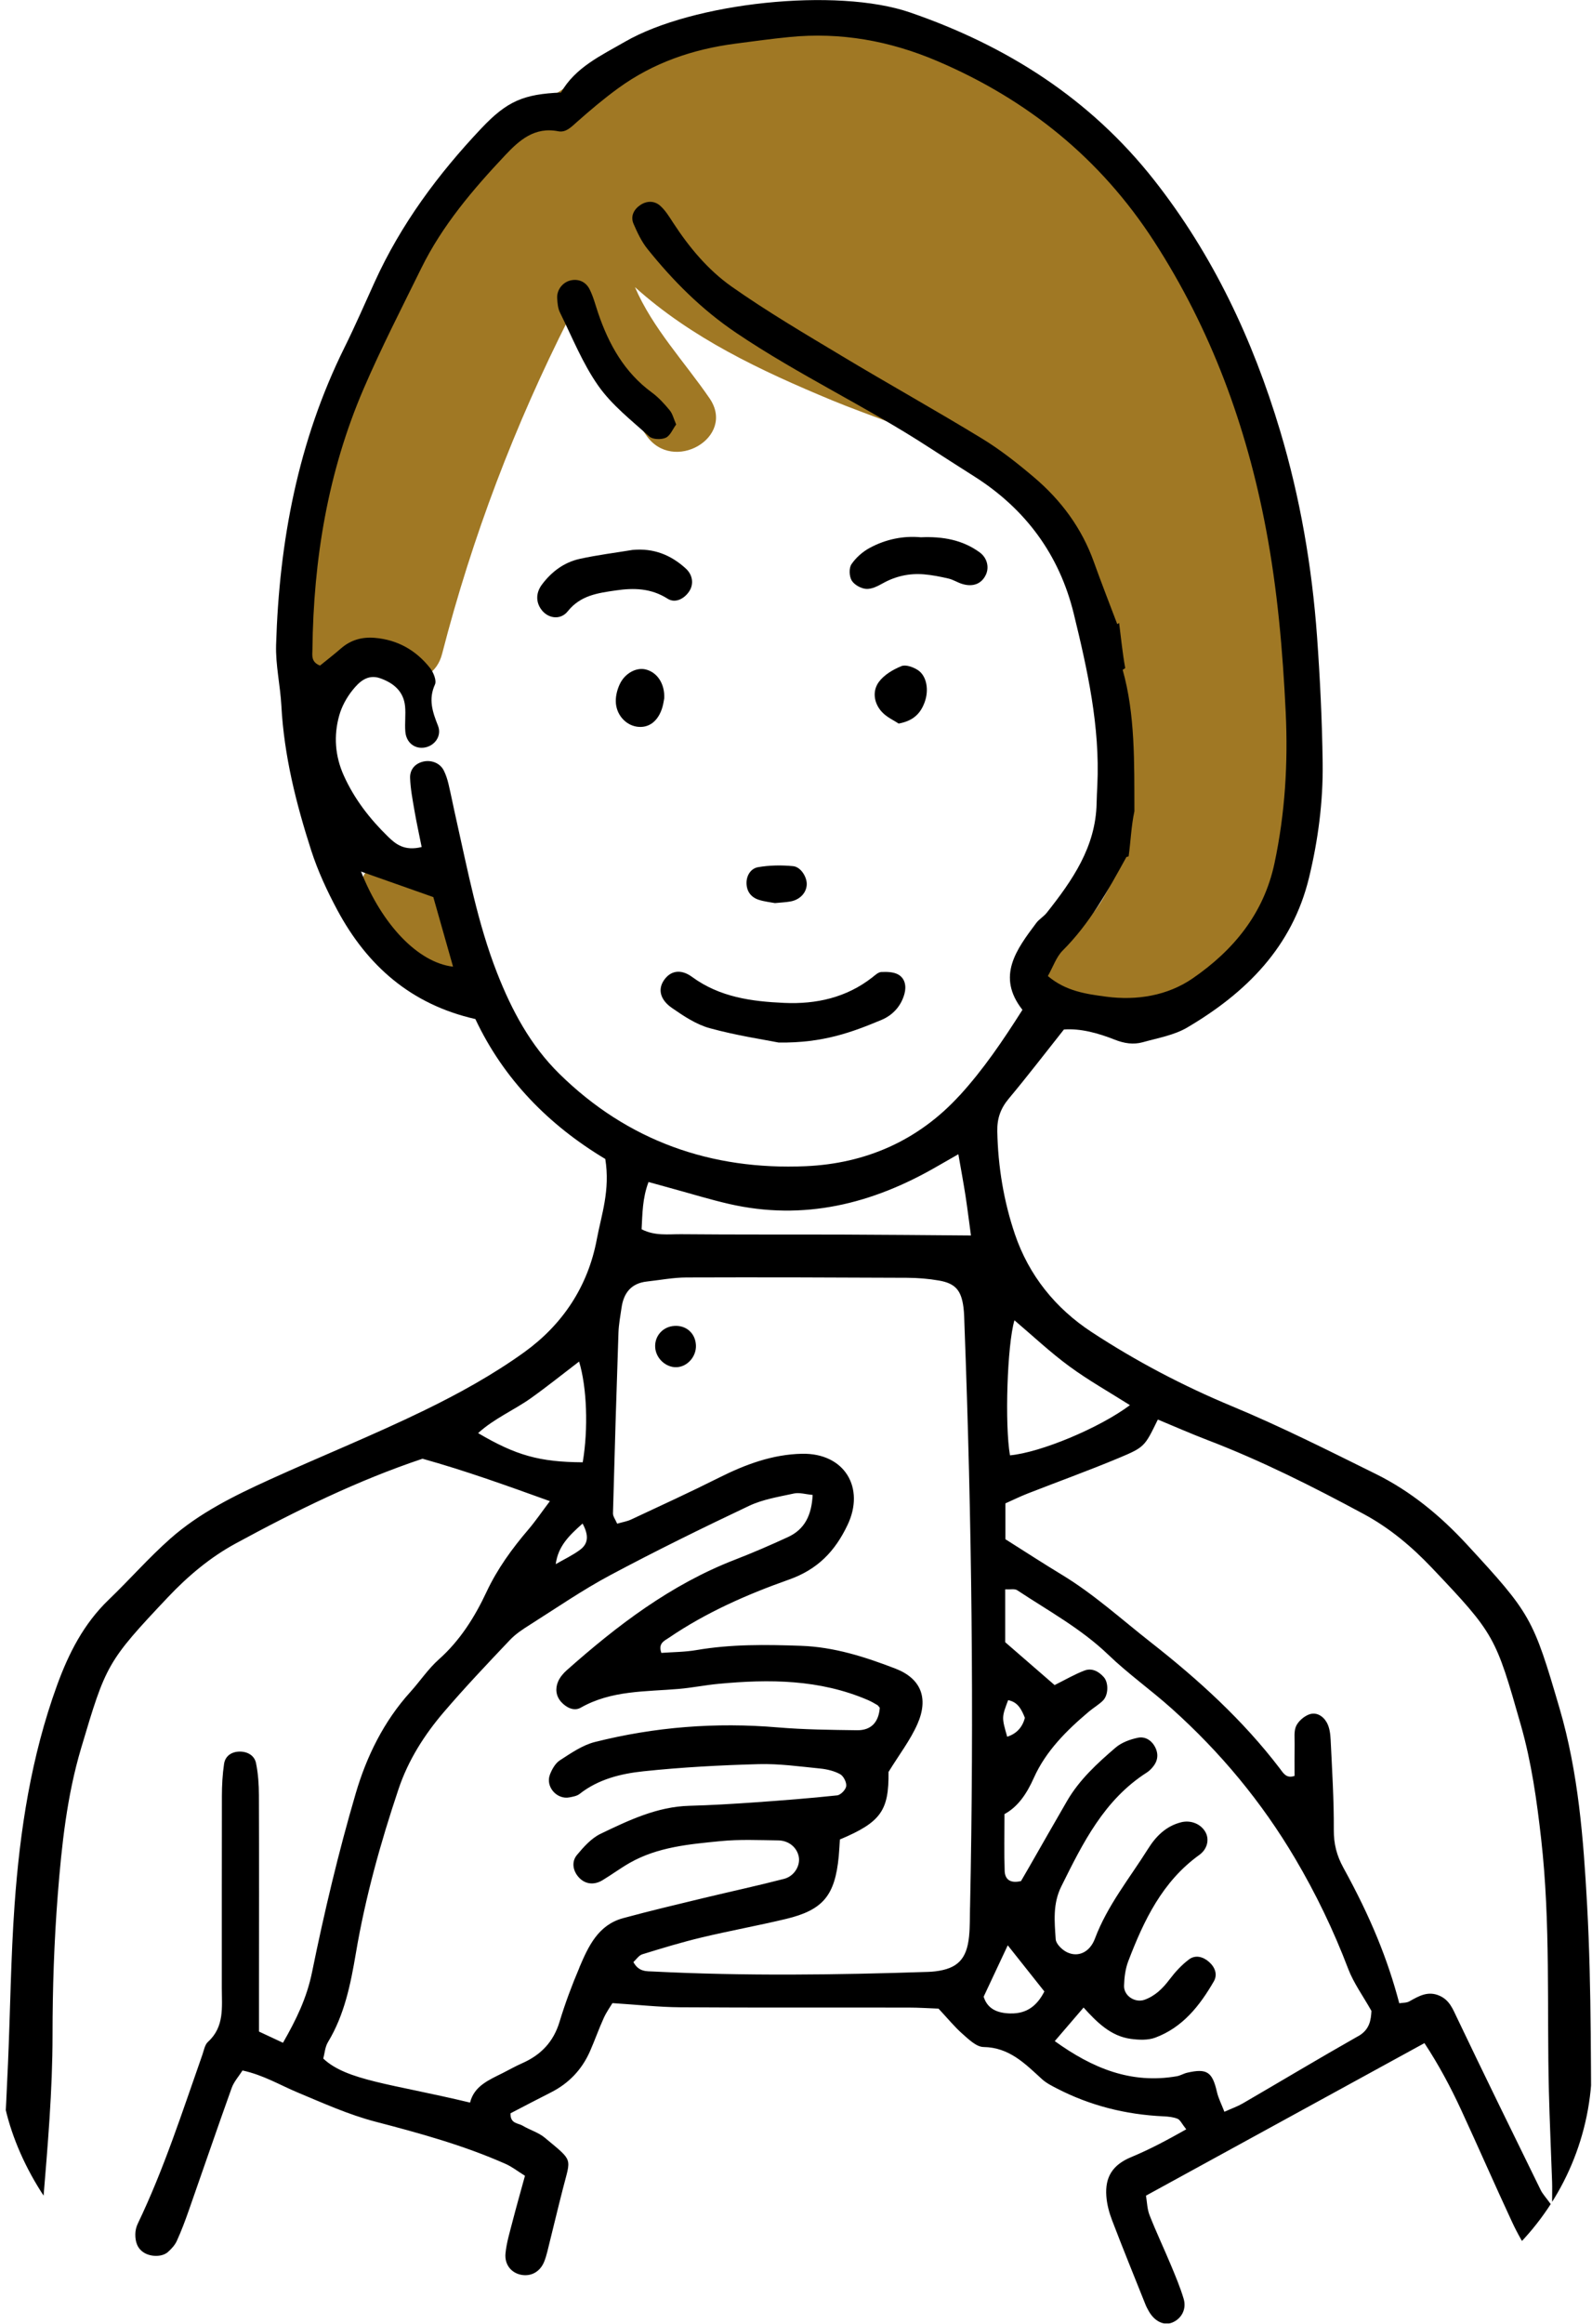
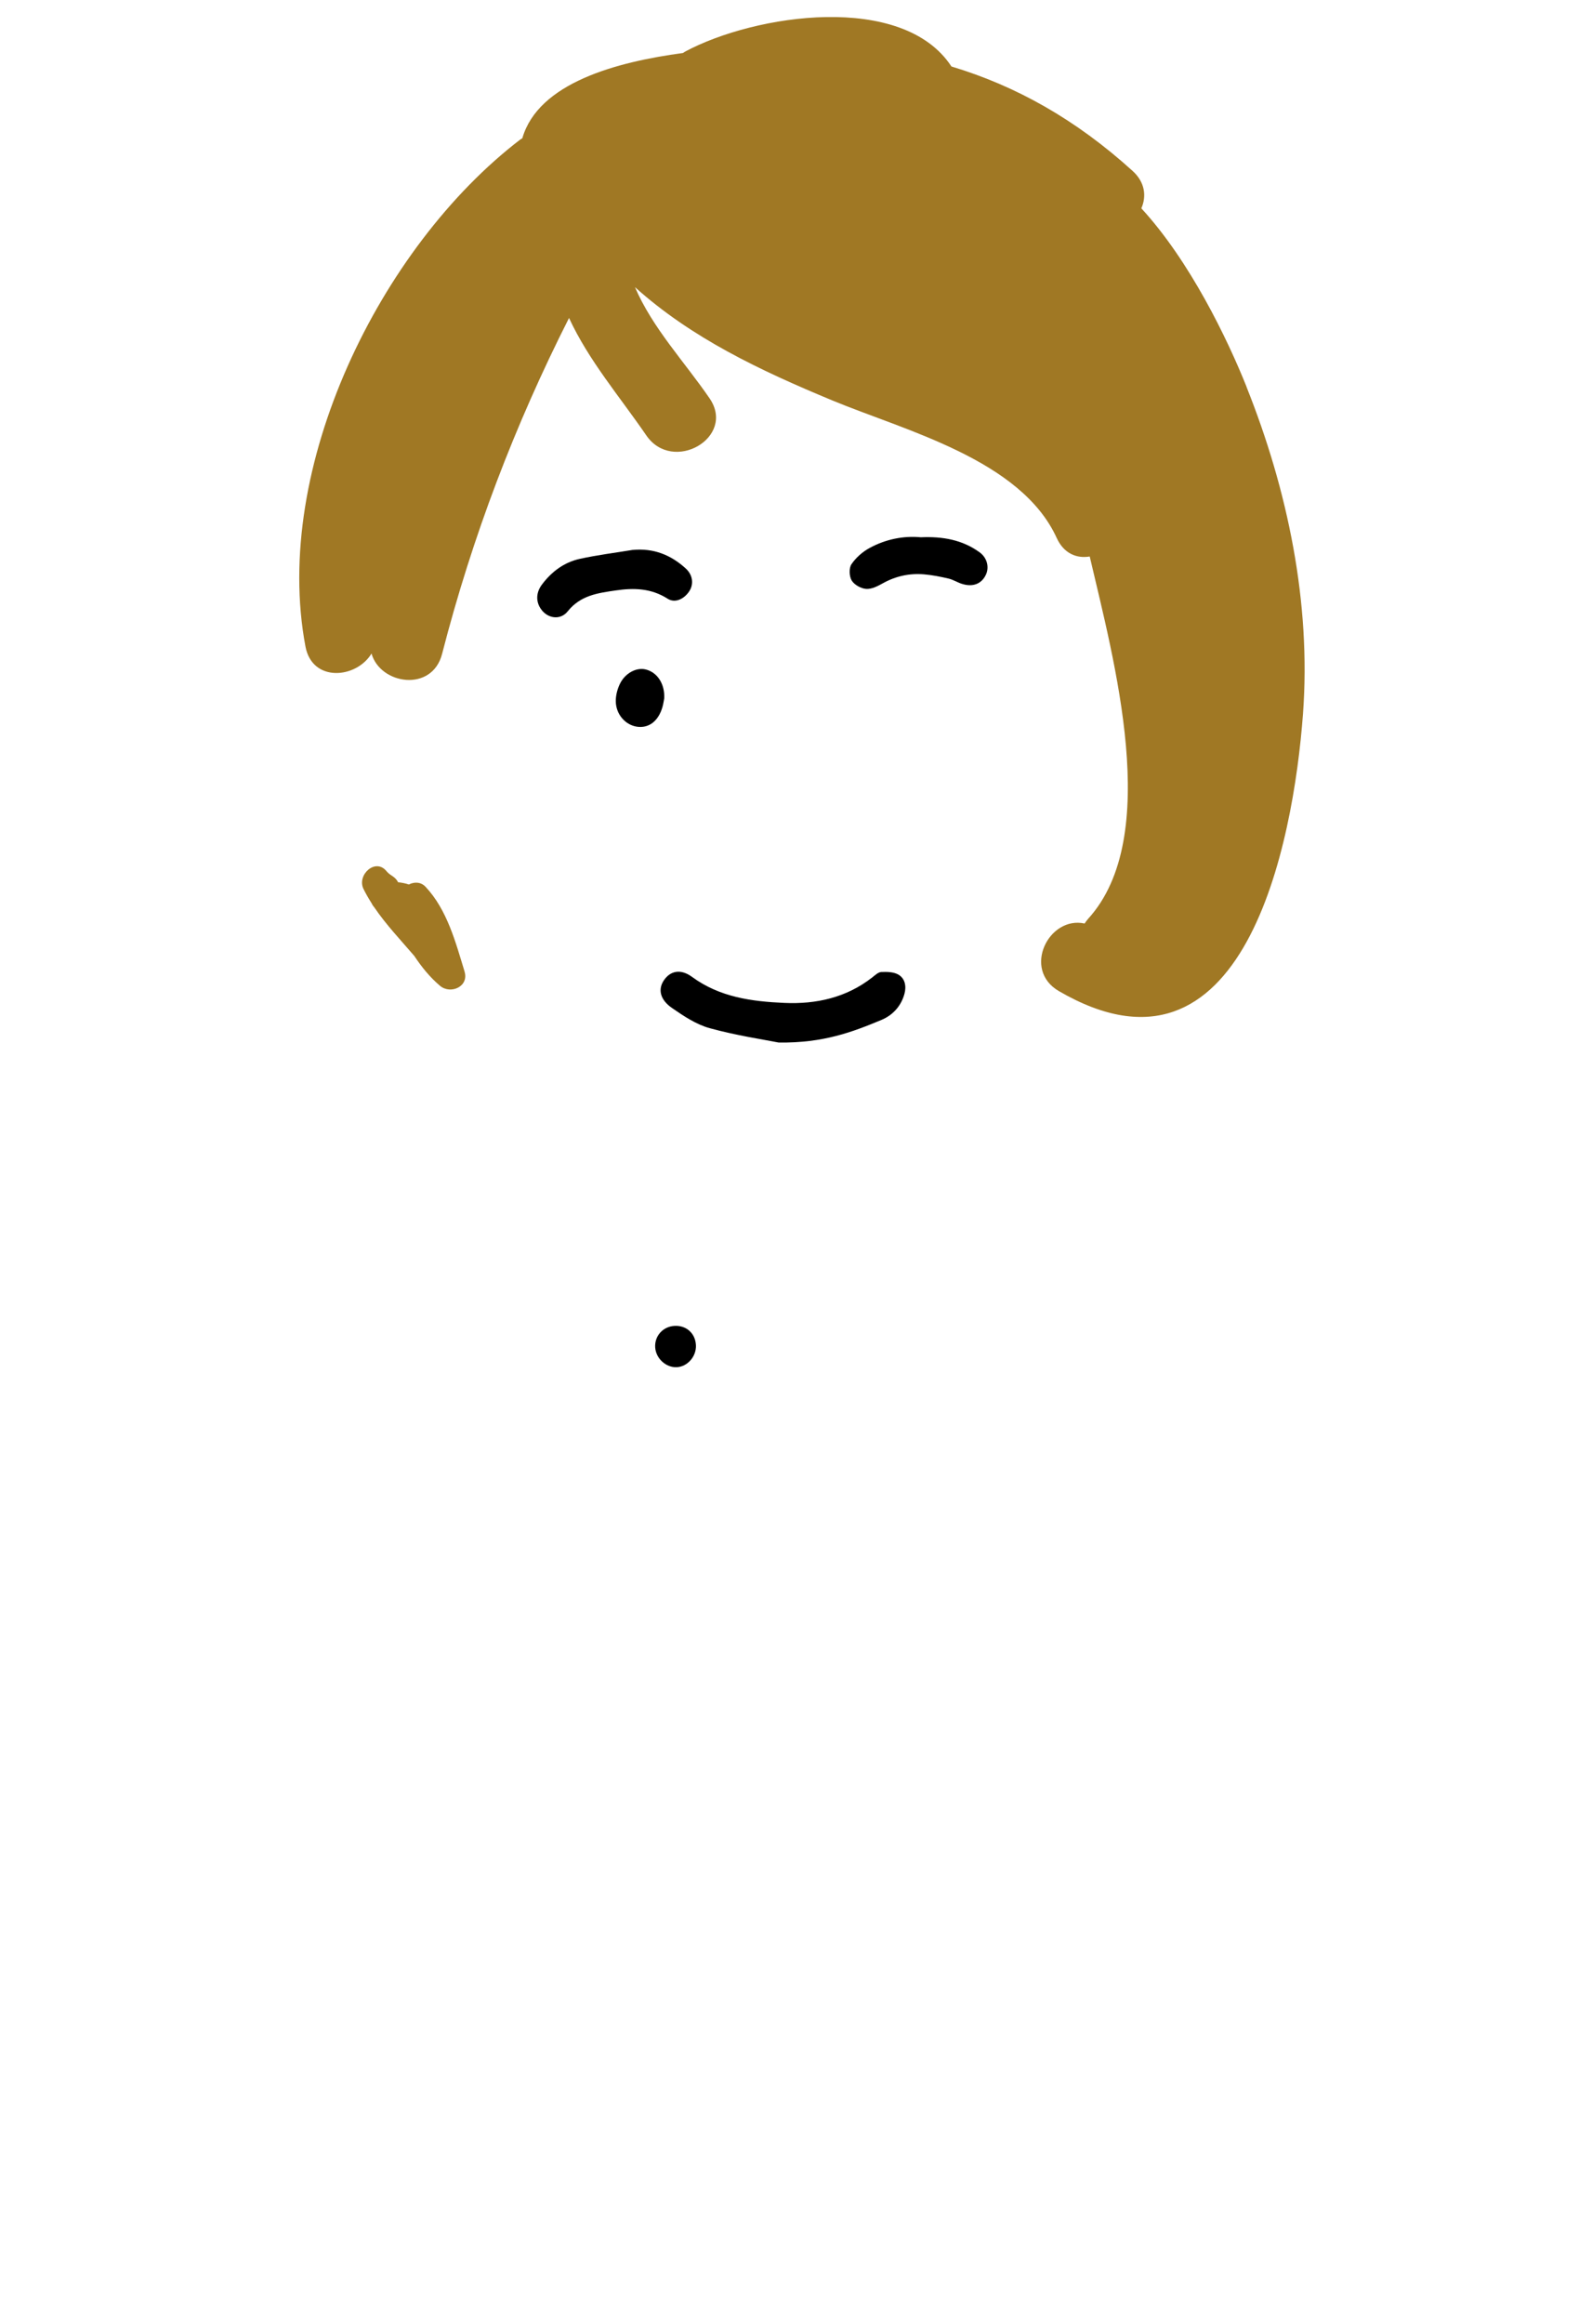
<svg xmlns="http://www.w3.org/2000/svg" width="98" height="143" viewBox="0 0 98 143" fill="none">
  <g clip-path="url(#clip0_48_3564)">
    <path fill-rule="evenodd" clip-rule="evenodd" d="M76.741 23.816C75.553 20.845 73.243 16.061 70.259 12.82C70.576 12.093 70.502 11.226 69.721 10.519C66.223 7.345 62.533 5.282 58.568 4.091C55.574 -0.482 46.498 0.859 42.175 3.174C42.126 3.199 42.092 3.234 42.045 3.261C37.977 3.806 33.141 5.089 32.153 8.507C32.11 8.536 32.067 8.554 32.023 8.588C23.392 15.2 16.727 28.78 18.804 39.785C19.223 42.003 21.93 41.761 22.87 40.215C23.41 42.126 26.602 42.617 27.214 40.236C29.076 33.005 31.682 26.178 35.028 19.566C36.246 22.195 38.132 24.381 39.783 26.788C41.417 29.172 45.329 26.918 43.68 24.511C42.142 22.267 40.17 20.19 39.087 17.669C42.581 20.809 46.791 22.794 51.219 24.633C55.706 26.496 62.85 28.279 65.049 33.104C65.493 34.077 66.297 34.377 67.081 34.243C68.562 40.599 71.576 51.494 66.981 56.539C66.897 56.633 66.833 56.729 66.767 56.827C64.559 56.341 62.903 59.658 65.18 60.984C76.57 67.608 79.618 51.945 80.21 43.916C80.713 37.087 79.264 30.141 76.737 23.819L76.741 23.816Z" fill="#A07824" />
    <path fill-rule="evenodd" clip-rule="evenodd" d="M28.598 59.781C28.044 57.969 27.528 55.989 26.2 54.571C25.907 54.257 25.498 54.257 25.169 54.425C24.96 54.356 24.74 54.311 24.507 54.288C24.444 54.163 24.348 54.046 24.213 53.948C24.054 53.834 23.917 53.762 23.794 53.609C23.117 52.764 21.951 53.838 22.377 54.703C22.524 55 22.688 55.284 22.863 55.56C22.908 55.655 22.966 55.746 23.036 55.825C23.762 56.895 24.66 57.839 25.505 58.824C25.951 59.498 26.458 60.127 27.087 60.66C27.735 61.208 28.88 60.708 28.596 59.783L28.598 59.781Z" fill="#A07824" />
-     <path fill-rule="evenodd" clip-rule="evenodd" d="M98 135.904C98 134.938 97.991 133.973 97.978 133.009C97.909 127.745 97.989 122.479 97.698 117.215C97.473 113.133 97.162 109.079 96.006 105.131C94.371 99.543 94.232 99.3 90.301 95.037C88.671 93.27 86.847 91.764 84.699 90.701C81.774 89.255 78.854 87.782 75.846 86.532C72.816 85.272 69.943 83.762 67.209 81.972C64.962 80.501 63.334 78.467 62.479 75.955C61.789 73.926 61.434 71.788 61.391 69.615C61.374 68.819 61.594 68.204 62.1 67.599C63.237 66.239 64.316 64.831 65.493 63.347C66.523 63.273 67.595 63.568 68.616 63.972C69.205 64.205 69.768 64.291 70.347 64.131C71.273 63.871 72.271 63.703 73.079 63.228C76.707 61.092 79.549 58.273 80.581 54.005C81.142 51.686 81.451 49.327 81.42 46.949C81.386 44.353 81.26 41.757 81.074 39.169C80.763 34.865 80.034 30.625 78.795 26.489C77.118 20.897 74.669 15.683 71.038 11.072C67.106 6.08 61.995 2.823 56.023 0.767C51.494 -0.792 42.651 0.154 38.47 2.57C37.01 3.415 35.422 4.137 34.532 5.694C32.229 5.79 31.213 6.225 29.638 7.89C26.97 10.711 24.678 13.799 23.063 17.354C22.45 18.704 21.858 20.066 21.199 21.395C18.348 27.157 17.187 33.309 16.996 39.674C16.958 40.923 17.254 42.177 17.321 43.431C17.485 46.496 18.227 49.443 19.16 52.339C19.568 53.6 20.136 54.826 20.764 55.997C22.601 59.422 25.305 61.81 29.262 62.705C31.007 66.414 33.788 69.234 37.26 71.315C37.571 73.246 37.022 74.739 36.737 76.262C36.19 79.178 34.615 81.519 32.267 83.208C30.352 84.585 28.253 85.745 26.128 86.779C22.996 88.304 19.759 89.605 16.588 91.049C14.426 92.034 12.279 93.09 10.485 94.676C9.155 95.851 7.978 97.201 6.695 98.432C5.154 99.912 4.23 101.725 3.508 103.71C1.922 108.078 1.223 112.613 0.897 117.209C0.666 120.465 0.633 123.731 0.491 126.992C0.361 129.957 0.198 132.922 0.052 135.887C0.027 136.405 -0.017 136.925 0.011 137.441C0.038 137.966 0.539 138.461 1.012 138.463C1.49 138.463 1.931 138.25 2.08 137.806C2.337 137.039 2.591 136.245 2.656 135.445C2.934 132.047 3.234 128.651 3.234 125.229C3.234 122.34 3.333 119.442 3.558 116.561C3.797 113.535 4.118 110.514 4.993 107.571C6.518 102.44 6.583 102.254 10.333 98.286C11.568 96.979 12.937 95.828 14.504 94.976C18.22 92.957 22.015 91.094 26.008 89.759C28.656 90.497 31.193 91.413 33.85 92.37C33.337 93.049 32.964 93.601 32.534 94.104C31.52 95.292 30.617 96.53 29.944 97.966C29.223 99.504 28.317 100.949 27.01 102.111C26.351 102.698 25.85 103.46 25.252 104.12C23.623 105.921 22.565 108.079 21.899 110.348C20.836 113.972 19.961 117.66 19.207 121.362C18.885 122.939 18.239 124.269 17.42 125.697C16.898 125.453 16.456 125.247 15.942 125.007V122.719C15.942 118.637 15.953 114.553 15.938 110.471C15.937 109.808 15.892 109.137 15.76 108.491C15.664 108.018 15.236 107.776 14.751 107.78C14.262 107.785 13.867 108.042 13.793 108.534C13.695 109.189 13.661 109.859 13.659 110.523C13.648 114.457 13.659 118.391 13.654 122.325C13.654 123.498 13.827 124.711 12.802 125.642C12.603 125.823 12.551 126.173 12.452 126.451C11.221 129.947 10.089 133.478 8.48 136.829C8.386 137.024 8.332 137.259 8.33 137.474C8.326 137.932 8.442 138.354 8.873 138.618C9.303 138.88 9.987 138.883 10.339 138.571C10.555 138.378 10.768 138.147 10.885 137.887C11.162 137.281 11.396 136.656 11.616 136.028C12.501 133.511 13.361 130.986 14.262 128.476C14.401 128.091 14.699 127.765 14.928 127.402C16.218 127.682 17.24 128.304 18.33 128.759C19.898 129.414 21.468 130.123 23.105 130.551C25.835 131.262 28.544 132.006 31.126 133.152C31.511 133.323 31.854 133.592 32.316 133.881C32.043 134.879 31.782 135.795 31.543 136.719C31.379 137.36 31.18 138.004 31.117 138.659C31.051 139.349 31.475 139.85 32.063 139.971C32.68 140.096 33.232 139.8 33.489 139.19C33.574 138.986 33.637 138.769 33.691 138.555C34.014 137.259 34.322 135.961 34.653 134.669C35.145 132.731 35.315 133.023 33.532 131.535C33.144 131.212 32.613 131.064 32.171 130.798C31.895 130.632 31.404 130.688 31.426 130.037C32.225 129.622 33.065 129.18 33.913 128.752C35.017 128.194 35.819 127.35 36.317 126.223C36.616 125.545 36.86 124.843 37.167 124.17C37.34 123.789 37.591 123.444 37.701 123.257C39.231 123.354 40.55 123.504 41.871 123.513C46.547 123.544 51.225 123.524 55.901 123.531C56.559 123.531 57.216 123.576 57.774 123.596C58.333 124.193 58.756 124.717 59.252 125.153C59.635 125.491 60.107 125.953 60.544 125.958C62.132 125.982 63.099 126.983 64.139 127.933C64.408 128.178 64.751 128.349 65.079 128.519C67.08 129.549 69.265 130.117 71.634 130.224C71.922 130.239 72.229 130.266 72.491 130.376C72.653 130.445 72.747 130.676 73.022 131.022C71.865 131.675 70.784 132.256 69.632 132.733C68.499 133.204 68.017 133.947 68.104 135.131C68.14 135.64 68.279 136.156 68.463 136.635C69.125 138.367 69.825 140.083 70.513 141.805C70.567 141.942 70.639 142.074 70.712 142.204C71.065 142.839 71.654 143.122 72.164 142.911C72.729 142.678 73.054 142.088 72.863 141.451C72.651 140.744 72.363 140.058 72.078 139.376C71.65 138.351 71.172 137.344 70.766 136.31C70.614 135.924 70.609 135.48 70.544 135.104C76.293 131.957 81.929 128.871 87.686 125.718C88.567 127.055 89.294 128.422 89.945 129.827C91.003 132.116 92.01 134.427 93.075 136.714C93.416 137.448 93.822 138.165 94.289 138.825C94.605 139.271 95.111 139.383 95.684 139.197C97.996 138.452 98.001 138.463 97.998 135.916L98 135.904ZM62.446 81.241C63.581 82.203 64.648 83.21 65.823 84.072C67.001 84.938 68.286 85.658 69.556 86.463C67.665 87.878 64.041 89.38 62.172 89.551C61.845 87.678 61.997 82.773 62.446 81.241ZM22.224 53.629C23.787 54.182 25.14 54.66 26.674 55.201C27.043 56.499 27.457 57.966 27.889 59.482C25.748 59.233 23.52 56.917 22.224 53.629ZM29.432 88.183C30.432 87.272 31.652 86.768 32.698 86.021C33.694 85.31 34.649 84.541 35.647 83.78C36.129 85.357 36.221 87.911 35.871 89.979C33.214 89.963 31.767 89.558 29.432 88.183ZM35.696 95.371C35.236 95.71 34.707 95.958 34.209 96.246C34.36 95.12 35.048 94.478 35.862 93.747C36.237 94.447 36.243 94.971 35.696 95.371ZM35.669 121.066C35.205 122.156 34.788 123.271 34.445 124.404C34.073 125.639 33.301 126.445 32.15 126.953C31.744 127.131 31.356 127.353 30.957 127.554C30.096 127.987 29.185 128.355 28.936 129.378C24.074 128.214 21.345 128.028 19.9 126.669C19.985 126.355 20.006 125.96 20.187 125.66C21.208 123.973 21.583 122.091 21.906 120.189C22.489 116.744 23.424 113.391 24.534 110.083C25.133 108.298 26.133 106.733 27.346 105.32C28.645 103.804 30.022 102.353 31.397 100.904C31.749 100.534 32.198 100.242 32.635 99.966C34.265 98.935 35.86 97.835 37.558 96.928C40.368 95.429 43.23 94.023 46.109 92.66C46.964 92.256 47.944 92.101 48.882 91.897C49.211 91.827 49.581 91.946 50.025 91.987C49.962 93.22 49.548 94.099 48.507 94.579C47.43 95.075 46.34 95.548 45.233 95.976C41.292 97.502 38.002 100.011 34.88 102.781C34.665 102.972 34.463 103.216 34.353 103.476C34.169 103.907 34.223 104.364 34.544 104.723C34.862 105.078 35.337 105.311 35.745 105.08C37.641 104.001 39.742 104.1 41.801 103.922C42.613 103.851 43.416 103.687 44.228 103.611C47.358 103.315 50.456 103.333 53.417 104.604C53.62 104.69 53.811 104.8 54 104.912C54.062 104.948 54.1 105.021 54.157 105.086C54.093 105.946 53.647 106.479 52.759 106.466C51.131 106.444 49.498 106.428 47.875 106.291C44.069 105.968 40.314 106.26 36.62 107.19C35.855 107.383 35.149 107.876 34.469 108.314C34.187 108.496 33.976 108.868 33.851 109.198C33.568 109.942 34.281 110.749 35.055 110.597C35.27 110.555 35.514 110.514 35.678 110.386C36.836 109.474 38.23 109.137 39.619 108.991C41.972 108.742 44.344 108.617 46.71 108.552C47.962 108.518 49.224 108.697 50.478 108.821C50.902 108.863 51.349 108.969 51.718 109.171C51.927 109.287 52.12 109.671 52.091 109.906C52.066 110.122 51.75 110.451 51.533 110.474C49.839 110.655 48.139 110.786 46.439 110.906C45.109 110.999 43.775 111.079 42.442 111.115C40.449 111.167 38.704 112.008 36.972 112.838C36.405 113.111 35.929 113.643 35.514 114.143C35.153 114.578 35.277 115.161 35.665 115.556C36.039 115.939 36.569 116.007 37.085 115.697C37.656 115.354 38.192 114.953 38.769 114.625C40.496 113.645 42.434 113.479 44.346 113.29C45.522 113.172 46.719 113.23 47.904 113.244C48.567 113.252 49.07 113.69 49.173 114.262C49.269 114.796 48.901 115.444 48.271 115.609C46.625 116.036 44.961 116.394 43.308 116.792C41.655 117.191 39.998 117.583 38.358 118.029C36.818 118.447 36.217 119.766 35.663 121.069L35.669 121.066ZM59.712 117.373C59.7 117.967 59.712 118.563 59.653 119.153C59.512 120.559 58.936 121.136 57.575 121.302C57.428 121.32 57.279 121.329 57.132 121.335C51.496 121.522 45.86 121.596 40.224 121.313C39.803 121.291 39.323 121.347 38.991 120.732C39.157 120.582 39.321 120.32 39.543 120.252C40.745 119.88 41.953 119.514 43.174 119.221C44.9 118.808 46.648 118.492 48.375 118.079C50.671 117.529 51.4 116.637 51.631 114.224C51.665 113.865 51.681 113.504 51.701 113.188C54.237 112.122 54.722 111.402 54.695 109.034C55.356 107.96 56.036 107.078 56.473 106.089C57.18 104.488 56.693 103.279 55.114 102.671C53.248 101.953 51.344 101.341 49.305 101.271C47.15 101.195 45.006 101.166 42.871 101.534C42.153 101.657 41.411 101.655 40.711 101.707C40.502 101.11 40.897 100.967 41.176 100.776C43.461 99.22 45.982 98.111 48.565 97.197C50.326 96.575 51.398 95.463 52.172 93.837C53.262 91.552 51.999 89.401 49.364 89.454C47.556 89.492 45.889 90.109 44.277 90.917C42.49 91.814 40.671 92.648 38.859 93.496C38.603 93.617 38.311 93.662 37.991 93.756C37.881 93.496 37.728 93.305 37.733 93.119C37.833 89.412 37.944 85.707 38.071 82.002C38.089 81.486 38.188 80.972 38.262 80.457C38.394 79.548 38.865 78.96 39.823 78.855C40.632 78.766 41.442 78.609 42.25 78.606C46.775 78.59 51.301 78.604 55.825 78.626C56.489 78.629 57.162 78.682 57.816 78.797C58.812 78.974 59.173 79.4 59.308 80.441C59.355 80.808 59.357 81.181 59.371 81.551C59.82 93.489 59.965 105.428 59.714 117.373H59.712ZM39.495 75.639C39.549 74.688 39.541 73.739 39.922 72.732C40.465 72.883 40.953 73.019 41.44 73.152C42.582 73.464 43.718 73.814 44.873 74.08C49.469 75.135 53.695 74.085 57.689 71.77C58.057 71.557 58.429 71.346 58.994 71.023C59.162 71.985 59.306 72.755 59.427 73.531C59.55 74.327 59.647 75.128 59.77 76.022C56.976 76.002 54.47 75.975 51.961 75.968C48.621 75.957 45.28 75.975 41.94 75.944C41.14 75.937 40.309 76.063 39.495 75.639ZM59.064 67.412C56.513 70.202 53.268 71.597 49.602 71.759C43.79 72.015 38.639 70.211 34.429 66.071C32.651 64.322 31.502 62.169 30.599 59.866C29.403 56.811 28.802 53.599 28.084 50.417C27.919 49.694 27.779 48.964 27.609 48.244C27.541 47.959 27.45 47.672 27.319 47.411C27.08 46.936 26.51 46.727 25.987 46.88C25.489 47.024 25.229 47.407 25.245 47.867C25.267 48.528 25.395 49.188 25.507 49.843C25.629 50.56 25.786 51.269 25.956 52.119C24.902 52.382 24.359 51.944 23.888 51.484C22.767 50.392 21.811 49.163 21.163 47.721C20.623 46.523 20.531 45.27 20.883 44.021C21.038 43.469 21.338 42.922 21.697 42.473C22.107 41.959 22.628 41.461 23.408 41.737C24.225 42.027 24.844 42.536 24.935 43.458C24.985 43.973 24.909 44.498 24.951 45.014C25.005 45.703 25.537 46.109 26.16 45.994C26.774 45.88 27.205 45.272 26.963 44.66C26.629 43.816 26.357 43.036 26.775 42.119C26.887 41.872 26.681 41.37 26.472 41.103C25.608 40.011 24.471 39.364 23.063 39.248C22.291 39.185 21.598 39.373 20.999 39.892C20.564 40.271 20.105 40.625 19.699 40.955C19.133 40.732 19.228 40.316 19.232 39.975C19.293 34.433 20.181 29.041 22.381 23.928C23.464 21.411 24.722 18.966 25.933 16.504C27.225 13.877 29.102 11.671 31.09 9.56C31.966 8.63 32.904 7.789 34.366 8.078C34.835 8.17 35.163 7.818 35.508 7.511C36.331 6.782 37.176 6.068 38.065 5.422C40.213 3.861 42.651 3.027 45.268 2.686C46.37 2.541 47.473 2.39 48.581 2.28C51.752 1.964 54.778 2.511 57.707 3.761C63.253 6.129 67.734 9.747 71.027 14.829C74.548 20.265 76.73 26.209 77.93 32.546C78.636 36.272 78.964 40.044 79.145 43.825C79.294 46.945 79.109 50.045 78.454 53.12C77.793 56.228 75.922 58.477 73.424 60.198C71.874 61.267 69.982 61.577 68.093 61.328C66.869 61.166 65.604 60.992 64.504 60.058C64.832 59.478 65.023 58.883 65.417 58.489C67.068 56.84 68.183 54.84 69.34 52.733C69.382 52.722 69.427 52.709 69.474 52.696C69.605 51.787 69.632 50.841 69.836 49.894C69.836 49.894 69.833 49.894 69.831 49.894C69.822 46.909 69.883 43.965 69.109 41.217C69.163 41.181 69.214 41.147 69.266 41.111C69.102 40.203 69.01 39.282 68.891 38.335C68.853 38.358 68.815 38.382 68.775 38.404C68.27 37.068 67.783 35.828 67.335 34.576C66.59 32.493 65.316 30.779 63.648 29.366C62.632 28.505 61.573 27.669 60.438 26.978C57.588 25.24 54.67 23.616 51.808 21.896C49.521 20.523 47.213 19.166 45.033 17.632C43.584 16.61 42.424 15.221 41.444 13.716C41.204 13.348 40.967 12.954 40.646 12.666C40.289 12.342 39.812 12.346 39.408 12.622C39.011 12.893 38.8 13.313 39 13.775C39.235 14.315 39.493 14.867 39.857 15.32C41.438 17.287 43.181 19.038 45.32 20.482C49.142 23.062 53.322 25.017 57.177 27.523C58.11 28.13 59.05 28.727 59.988 29.324C63.141 31.329 65.213 34.141 66.099 37.765C66.945 41.226 67.718 44.705 67.55 48.311C67.532 48.681 67.512 49.053 67.505 49.423C67.452 52.115 66.01 54.176 64.43 56.172C64.247 56.401 63.968 56.557 63.792 56.791C62.565 58.43 61.32 60.076 62.939 62.138C61.733 64.04 60.532 65.811 59.07 67.41L59.064 67.412ZM62.217 123.894C61.419 123.879 60.791 123.634 60.551 122.863C61.064 121.77 61.555 120.725 62.035 119.7C62.771 120.627 63.511 121.562 64.289 122.54C63.841 123.417 63.211 123.91 62.217 123.892V123.894ZM83.608 125.289C81.222 126.64 78.87 128.052 76.499 129.43C76.185 129.613 75.833 129.735 75.371 129.943C75.2 129.495 75.003 129.12 74.911 128.719C74.628 127.489 74.297 127.258 73.074 127.541C72.859 127.591 72.661 127.718 72.444 127.756C69.627 128.245 67.256 127.27 64.929 125.595C65.574 124.845 66.095 124.238 66.703 123.529C67.525 124.437 68.374 125.289 69.607 125.457C70.1 125.523 70.659 125.55 71.11 125.383C72.798 124.758 73.855 123.417 74.72 121.919C74.96 121.503 74.801 121.055 74.427 120.723C74.056 120.393 73.585 120.279 73.204 120.56C72.74 120.902 72.336 121.349 71.986 121.811C71.57 122.36 71.109 122.813 70.459 123.049C69.876 123.26 69.176 122.815 69.194 122.188C69.208 121.679 69.275 121.143 69.456 120.671C70.414 118.168 71.551 115.776 73.825 114.14C74.323 113.78 74.447 113.205 74.222 112.766C73.947 112.237 73.314 111.978 72.709 112.129C71.782 112.362 71.159 112.986 70.677 113.755C69.537 115.571 68.167 117.247 67.4 119.292C67.082 120.136 66.353 120.465 65.664 120.117C65.37 119.969 65.007 119.611 64.987 119.33C64.913 118.236 64.798 117.15 65.332 116.074C66.658 113.405 67.968 110.745 70.6 109.065C70.722 108.987 70.832 108.879 70.93 108.769C71.255 108.404 71.336 107.984 71.125 107.542C70.912 107.098 70.502 106.832 70.047 106.928C69.562 107.029 69.035 107.222 68.667 107.54C67.543 108.504 66.444 109.512 65.687 110.815C64.906 112.16 64.139 113.513 63.365 114.861C63.184 115.177 63 115.489 62.852 115.746C62.201 115.903 61.863 115.655 61.845 115.121C61.807 114.015 61.834 112.905 61.834 111.626C62.666 111.173 63.206 110.373 63.643 109.393C64.375 107.755 65.653 106.481 67.023 105.326C67.304 105.087 67.633 104.9 67.894 104.642C68.232 104.308 68.254 103.546 67.947 103.198C67.638 102.846 67.214 102.62 66.761 102.792C66.149 103.025 65.577 103.36 64.919 103.687C63.942 102.841 62.946 101.976 61.878 101.049V97.795C62.197 97.813 62.461 97.748 62.614 97.849C64.525 99.114 66.546 100.208 68.225 101.821C69.45 102.999 70.854 103.992 72.123 105.129C75.122 107.816 77.665 110.873 79.722 114.354C81.011 116.534 82.094 118.79 82.994 121.152C83.328 122.028 83.904 122.813 84.423 123.738C84.393 124.282 84.322 124.886 83.615 125.289H83.608ZM62.058 104.616C62.638 104.723 62.876 105.158 63.09 105.705C62.944 106.253 62.612 106.67 62.001 106.865C61.656 105.668 61.663 105.668 62.058 104.616ZM95.549 135.745C95.145 135.189 94.955 134.992 94.842 134.76C93.113 131.23 91.38 127.702 89.688 124.155C89.426 123.607 89.227 123.08 88.628 122.809C87.91 122.482 87.345 122.82 86.755 123.15C86.58 123.248 86.342 123.231 86.136 123.266C85.423 120.559 84.391 118.007 82.694 114.923C82.288 114.185 82.101 113.463 82.106 112.607C82.117 110.756 82 108.902 81.911 107.051C81.893 106.69 81.844 106.293 81.673 105.99C81.449 105.591 81.022 105.313 80.552 105.506C80.244 105.632 79.921 105.916 79.785 106.212C79.643 106.524 79.699 106.935 79.693 107.305C79.683 107.968 79.69 108.628 79.69 109.276C79.17 109.458 78.986 109.083 78.773 108.807C76.504 105.836 73.774 103.355 70.838 101.054C69.031 99.637 67.331 98.087 65.355 96.892C64.224 96.207 63.114 95.485 61.89 94.712V92.507C62.336 92.309 62.785 92.087 63.251 91.904C65.115 91.175 66.999 90.495 68.846 89.724C70.482 89.042 70.464 89.001 71.275 87.348C72.283 87.766 73.292 88.212 74.321 88.606C77.652 89.881 80.83 91.48 83.963 93.171C85.542 94.023 86.903 95.167 88.137 96.466C92.012 100.547 92.066 100.688 93.623 106.158C94.277 108.453 94.602 110.785 94.869 113.147C95.457 118.325 95.217 123.518 95.347 128.705C95.394 130.558 95.48 132.412 95.544 134.267C95.556 134.617 95.544 134.969 95.544 135.747L95.549 135.745Z" fill="black" />
    <path fill-rule="evenodd" clip-rule="evenodd" d="M47.933 64.15C47.013 63.968 45.329 63.717 43.696 63.269C42.867 63.044 42.093 62.526 41.371 62.028C40.624 61.513 40.496 60.873 40.864 60.326C41.254 59.745 41.887 59.588 42.604 60.113C44.311 61.364 46.276 61.623 48.281 61.712C50.245 61.799 52.098 61.389 53.693 60.144C53.867 60.008 54.06 59.819 54.251 59.81C54.601 59.794 55.007 59.803 55.296 59.967C55.716 60.205 55.801 60.687 55.678 61.145C55.473 61.909 54.953 62.47 54.258 62.759C52.484 63.499 50.685 64.188 47.935 64.15H47.933Z" fill="black" />
-     <path fill-rule="evenodd" clip-rule="evenodd" d="M41.623 26.119C41.413 26.404 41.261 26.807 40.984 26.935C40.706 27.061 40.181 27.047 39.973 26.861C38.876 25.872 37.67 24.932 36.833 23.743C35.862 22.364 35.223 20.749 34.467 19.224C34.341 18.969 34.319 18.652 34.299 18.359C34.263 17.822 34.658 17.334 35.182 17.242C35.681 17.156 36.08 17.381 36.291 17.794C36.524 18.251 36.651 18.762 36.817 19.253C37.474 21.187 38.432 22.909 40.126 24.151C40.54 24.454 40.897 24.849 41.225 25.246C41.404 25.462 41.471 25.773 41.623 26.119Z" fill="black" />
    <path fill-rule="evenodd" clip-rule="evenodd" d="M38.949 33.838C40.232 33.719 41.297 34.143 42.217 34.984C42.65 35.381 42.717 35.95 42.425 36.388C42.114 36.858 41.557 37.134 41.097 36.84C40.082 36.193 39.023 36.166 37.902 36.331C36.803 36.493 35.739 36.628 34.952 37.612C34.515 38.159 33.802 38.058 33.4 37.603C32.986 37.134 32.954 36.517 33.355 35.977C33.947 35.183 34.719 34.603 35.686 34.389C36.762 34.152 37.859 34.017 38.947 33.837L38.949 33.838Z" fill="black" />
    <path fill-rule="evenodd" clip-rule="evenodd" d="M56.684 33.06C58.029 33.002 59.245 33.215 60.308 33.989C60.763 34.322 60.905 34.897 60.691 35.359C60.429 35.926 59.891 36.141 59.213 35.926C58.933 35.837 58.675 35.668 58.392 35.601C57.895 35.486 57.39 35.384 56.883 35.341C55.982 35.265 55.13 35.451 54.331 35.899C54.019 36.074 53.644 36.263 53.311 36.236C52.996 36.211 52.586 35.983 52.427 35.718C52.274 35.462 52.254 34.955 52.414 34.718C52.689 34.312 53.104 33.948 53.539 33.713C54.528 33.179 55.611 32.959 56.682 33.06H56.684Z" fill="black" />
    <path fill-rule="evenodd" clip-rule="evenodd" d="M40.888 42.973C40.866 43.083 40.837 43.302 40.778 43.511C40.523 44.384 39.931 44.828 39.195 44.713C38.489 44.601 37.917 43.953 37.907 43.154C37.901 42.803 37.998 42.425 38.148 42.105C38.464 41.425 39.168 41.053 39.742 41.192C40.449 41.363 40.928 42.058 40.89 42.973H40.888Z" fill="black" />
-     <path fill-rule="evenodd" clip-rule="evenodd" d="M55.32 44.522C55.044 44.336 54.569 44.13 54.261 43.779C53.793 43.248 53.687 42.519 54.106 41.954C54.427 41.521 54.975 41.198 55.49 40.989C55.753 40.88 56.213 41.046 56.495 41.228C57.044 41.582 57.201 42.456 56.914 43.224C56.672 43.872 56.253 44.352 55.32 44.522Z" fill="black" />
-     <path fill-rule="evenodd" clip-rule="evenodd" d="M47.711 55.571C47.405 55.512 47.033 55.477 46.688 55.36C46.233 55.207 45.968 54.855 45.954 54.364C45.939 53.864 46.23 53.436 46.661 53.361C47.367 53.238 48.11 53.227 48.823 53.297C49.312 53.346 49.697 54.003 49.66 54.461C49.621 54.963 49.224 55.371 48.648 55.472C48.359 55.523 48.063 55.533 47.71 55.569L47.711 55.571Z" fill="black" />
    <path fill-rule="evenodd" clip-rule="evenodd" d="M42.84 82.766C42.875 83.459 42.33 84.091 41.666 84.127C41.002 84.163 40.377 83.594 40.332 82.912C40.285 82.21 40.805 81.627 41.518 81.586C42.245 81.542 42.804 82.042 42.839 82.766H42.84Z" fill="black" />
  </g>
  <defs>
    <clipPath id="clip0_48_3564">
      <rect width="98" height="142.968" rx="16" fill="white" />
    </clipPath>
  </defs>
</svg>